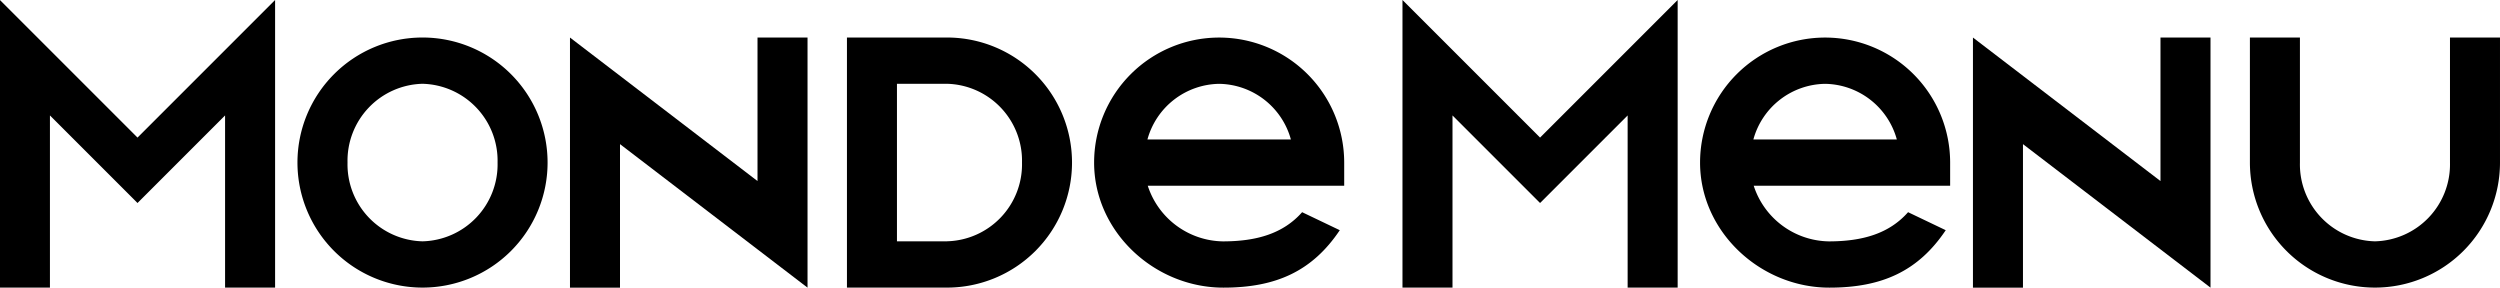
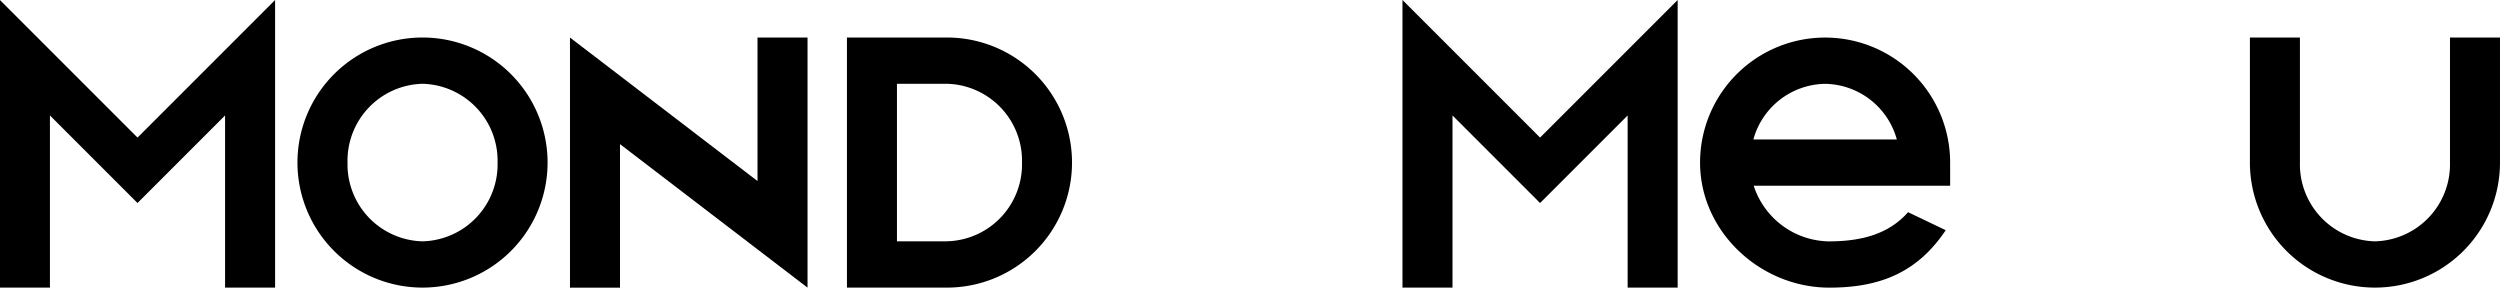
<svg xmlns="http://www.w3.org/2000/svg" id="Componente_35_1" data-name="Componente 35 – 1" width="265.5" height="30.543" viewBox="0 0 265.5 30.543">
  <g id="Grupo_1902" data-name="Grupo 1902">
    <path id="Trazado_2300" data-name="Trazado 2300" d="M99.726-420.037h0l-9.3,9.3-9.3-9.3h0l-5.312-5.312v30.543h5.312V-413.09l9.3,9.3,9.3-9.3v18.284h5.312v-30.543Z" transform="translate(-75.823 425.349)" />
    <path id="Trazado_2301" data-name="Trazado 2301" d="M237.263-395.062a13.279,13.279,0,0,1-13.279,13.279A13.28,13.28,0,0,1,210.7-395.062a13.28,13.28,0,0,1,13.279-13.279A13.28,13.28,0,0,1,237.263-395.062Zm-13.279-8.366a8.174,8.174,0,0,0-7.967,8.366,8.174,8.174,0,0,0,7.967,8.366,8.174,8.174,0,0,0,7.968-8.366A8.174,8.174,0,0,0,223.983-403.427Z" transform="translate(-179.11 412.325)" />
    <path id="Trazado_2302" data-name="Trazado 2302" d="M359.475-408.336l-5.312,0v15.24l-19.916-15.24v26.559h5.312v-15.24l19.916,15.24Z" transform="translate(-273.715 412.324)" />
-     <path id="Trazado_2303" data-name="Trazado 2303" d="M596.453-392.6h1.992v-2.457a13.28,13.28,0,0,0-13.28-13.279,13.28,13.28,0,0,0-13.279,13.279c0,7.334,6.4,13.279,13.732,13.279,5.608,0,9.449-1.764,12.358-6.1l-4-1.913c-2,2.264-4.815,3.1-8.432,3.1a8.533,8.533,0,0,1-7.961-5.909h18.871Zm-18.905-4.913a8.028,8.028,0,0,1,7.618-5.909,8.028,8.028,0,0,1,7.618,5.909Z" transform="translate(-455.691 412.325)" />
    <path id="Trazado_2304" data-name="Trazado 2304" d="M470.444-408.341H459.821v26.559h10.623a13.279,13.279,0,0,0,13.279-13.279A13.28,13.28,0,0,0,470.444-408.341Zm0,21.646h-5.312v-16.732h5.312a8.174,8.174,0,0,1,7.968,8.366A8.174,8.174,0,0,1,470.444-386.7Z" transform="translate(-369.875 412.325)" />
  </g>
  <g id="Grupo_1903" data-name="Grupo 1903" transform="translate(148.952)">
    <path id="Trazado_2305" data-name="Trazado 2305" d="M735.636-420.037h0l-9.3,9.3-9.3-9.3h0l-5.312-5.312v30.543h5.312V-413.09l9.3,9.3,9.3-9.3v18.284h5.312v-30.543Z" transform="translate(-711.733 425.349)" />
    <path id="Trazado_2306" data-name="Trazado 2306" d="M871.181-392.6h1.992v-2.457a13.28,13.28,0,0,0-13.279-13.279,13.28,13.28,0,0,0-13.279,13.279c0,7.334,6.4,13.279,13.732,13.279,5.608,0,9.449-1.764,12.358-6.1l-4-1.913c-2,2.264-4.815,3.1-8.432,3.1a8.533,8.533,0,0,1-7.961-5.909h18.871Zm-18.905-4.913a8.028,8.028,0,0,1,7.618-5.909,8.029,8.029,0,0,1,7.618,5.909Z" transform="translate(-815.02 412.325)" />
-     <path id="Trazado_2307" data-name="Trazado 2307" d="M995.569-408.336l-5.312,0v15.24l-19.916-15.24v26.559h5.312v-15.24l19.916,15.24Z" transform="translate(-909.766 412.324)" />
    <path id="Trazado_2308" data-name="Trazado 2308" d="M1117.161-408.341v13.279a8.174,8.174,0,0,1-7.968,8.366,8.174,8.174,0,0,1-7.968-8.366v-13.279h-5.312v13.279a13.279,13.279,0,0,0,13.279,13.279,13.279,13.279,0,0,0,13.28-13.279v-13.279Z" transform="translate(-1005.925 412.325)" />
  </g>
</svg>